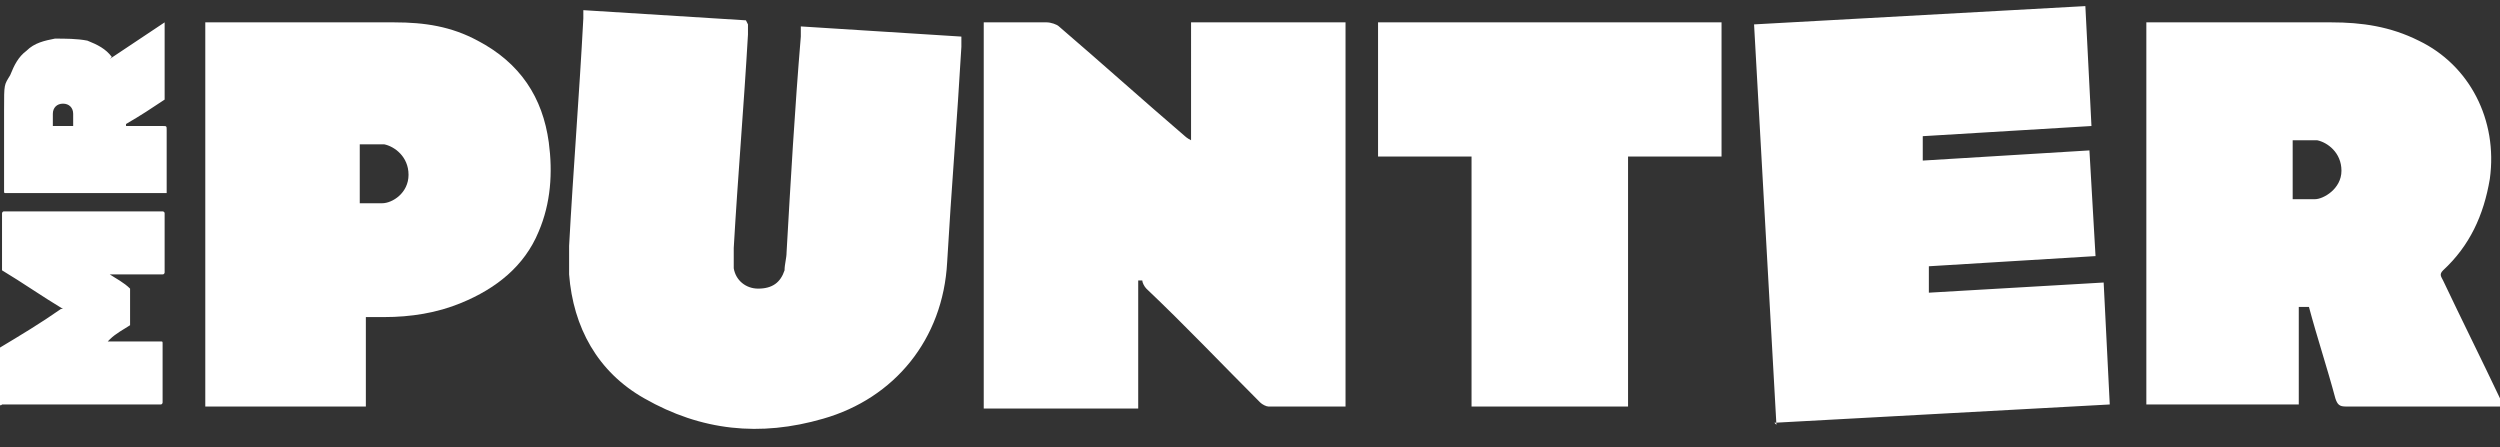
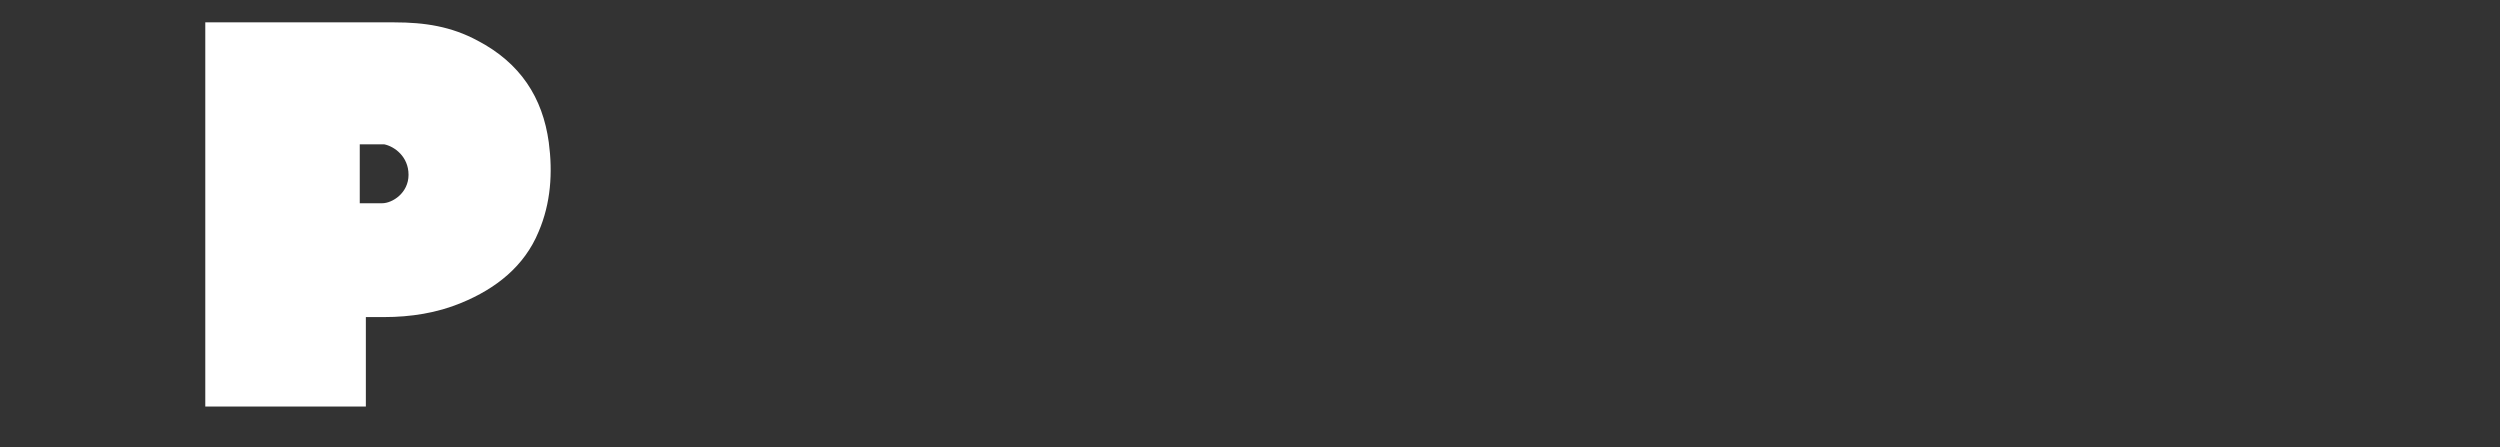
<svg xmlns="http://www.w3.org/2000/svg" id="Layer_1" width="123" height="22" version="1.1" viewBox="0 0 123 22">
  <rect x="0" y="0" width="123" height="22" fill="#333333" stroke="none" />
  <defs>
    <style>
      .st0, .st1 {
        fill: #fff;
      }

      .st1 {
        fill-rule: evenodd;
      }
    </style>
  </defs>
-   <path class="st0" d="M5.3,16.8h.1c.8,0,1.7,0,2.5,0,.1,0,.1,0,.1.1,0,1,0,2,0,2.9,0,0,0,.1-.1.1-2.6,0-5.2,0-7.8,0C0,20,0,19.9,0,19.9,0,19,0,18.1,0,17.2c0,0,0-.1,0-.1,1-.6,2-1.2,3-1.9,0,0,0,0,.1,0,0,0,0,0,0,0-1-.6-2-1.3-3-1.9,0,0,0,0,0-.2,0-.9,0-1.7,0-2.6,0,0,0-.1.1-.1,2.6,0,5.2,0,7.8,0,0,0,.1,0,.1.1,0,1,0,2,0,2.9,0,0,0,.1-.1.1-.8,0-1.7,0-2.5,0h-.1s0,0,0,0c.3.2.7.4,1,.7,0,0,0,0,0,.2,0,.5,0,1,0,1.4,0,0,0,.1,0,.2-.3.2-.7.4-1,.7,0,0,0,0,0,0h0s0,0,0,0ZM5.4,2.9l2.7-1.8c0,0,0,0,0,.1,0,1.2,0,2.3,0,3.5,0,0,0,.1,0,.2-.6.4-1.2.8-1.9,1.2,0,0,0,0,0,0,0,0,0,0,0,.1,0,0,0,0,0,0,.6,0,1.2,0,1.8,0,.2,0,.2,0,.2.2v3.1s0,0-.1,0c-2.6,0-5.2,0-7.8,0-.1,0-.1,0-.1-.1,0-1.3,0-2.7,0-4s0-1.2.3-1.7c.2-.5.4-.9.8-1.2.4-.4.9-.5,1.4-.6.5,0,1.1,0,1.6.1.5.2.9.4,1.2.8,0,0,0,0,0,0,0,0,0,0,0,0h0ZM3.1,6.2h.5s0,0,0,0c0-.2,0-.4,0-.6,0-.3-.2-.5-.5-.5-.3,0-.5.2-.5.5,0,.2,0,.4,0,.6,0,0,0,0,0,0h.5ZM66.2,20c-1.3,0-2.5,0-3.8,0-.1,0-.3-.1-.4-.2-1.9-1.9-3.7-3.8-5.6-5.6-.1-.1-.2-.3-.2-.4h-.2v6.3h-7.6V1.1c.1,0,.2,0,.4,0,.9,0,1.8,0,2.7,0,.2,0,.5.1.6.2,2.1,1.8,4.1,3.6,6.2,5.4,0,0,.1.1.3.2V1.1h7.6v18.9h0ZM105.4,1.1h9.3c1.5,0,2.9.2,4.3.9,2.5,1.2,3.9,3.9,3.5,6.8-.3,1.8-1,3.3-2.3,4.5-.2.2-.1.3,0,.5.9,1.9,1.9,3.9,2.8,5.8,0,.1,0,.2.2.4h-.5c-2.4,0-4.8,0-7.3,0-.3,0-.4-.1-.5-.4-.4-1.5-.9-3-1.3-4.5h-.5v4.8h-7.5V1.1h0ZM112.9,9.8c.4,0,.7,0,1,0,.4,0,1.3-.5,1.3-1.4s-.7-1.4-1.2-1.5c-.4,0-.8,0-1.2,0,0,0,0,2.9,0,2.9ZM36.8,1.2v.5c-.2,3.5-.5,7-.7,10.5,0,.3,0,.6,0,1,.1.6.6,1,1.2,1,.7,0,1.1-.3,1.3-.9,0-.3.1-.6.1-.9.2-3.5.4-7,.7-10.6v-.5s7.9.5,7.9.5v.5c-.2,3.5-.5,7.1-.7,10.6-.2,3.8-2.6,6.7-6.1,7.7-3.1.9-6,.6-8.8-1-2.3-1.3-3.5-3.5-3.7-6.1,0-.5,0-.9,0-1.4.2-3.7.5-7.4.7-11.2v-.4s8,.5,8,.5h0ZM87.4,20.9l-1.1-19.7,16.3-.9.3,5.9-8.3.5c0,.2,0,1,0,1.2l8.2-.5.3,5.2-8.2.5v1.3c0,0,8.6-.5,8.6-.5l.3,6-16.5.9s0,0,0,0ZM84.7,1.1v6.6h-4.6v12.3h-7.7V7.7h-4.6V1.1h16.9,0Z" />
  <path class="st1" d="M18,20v-4.4h0s.3,0,.3,0c.2,0,.4,0,.6,0,1.3,0,2.6-.2,3.8-.7,1.7-.7,3.1-1.8,3.8-3.5.6-1.4.7-2.9.5-4.4-.3-2.2-1.4-3.9-3.5-5-1.3-.7-2.6-.9-4.1-.9-2.9,0-5.9,0-8.9,0,0,0-.2,0-.3,0h-.1v18.9s7.7,0,7.7,0ZM18.2,10c.2,0,.4,0,.6,0,.5,0,1.3-.5,1.3-1.4s-.7-1.4-1.2-1.5c-.3,0-.5,0-.8,0-.1,0-.2,0-.4,0v2.9c.1,0,.2,0,.3,0Z" />
</svg>